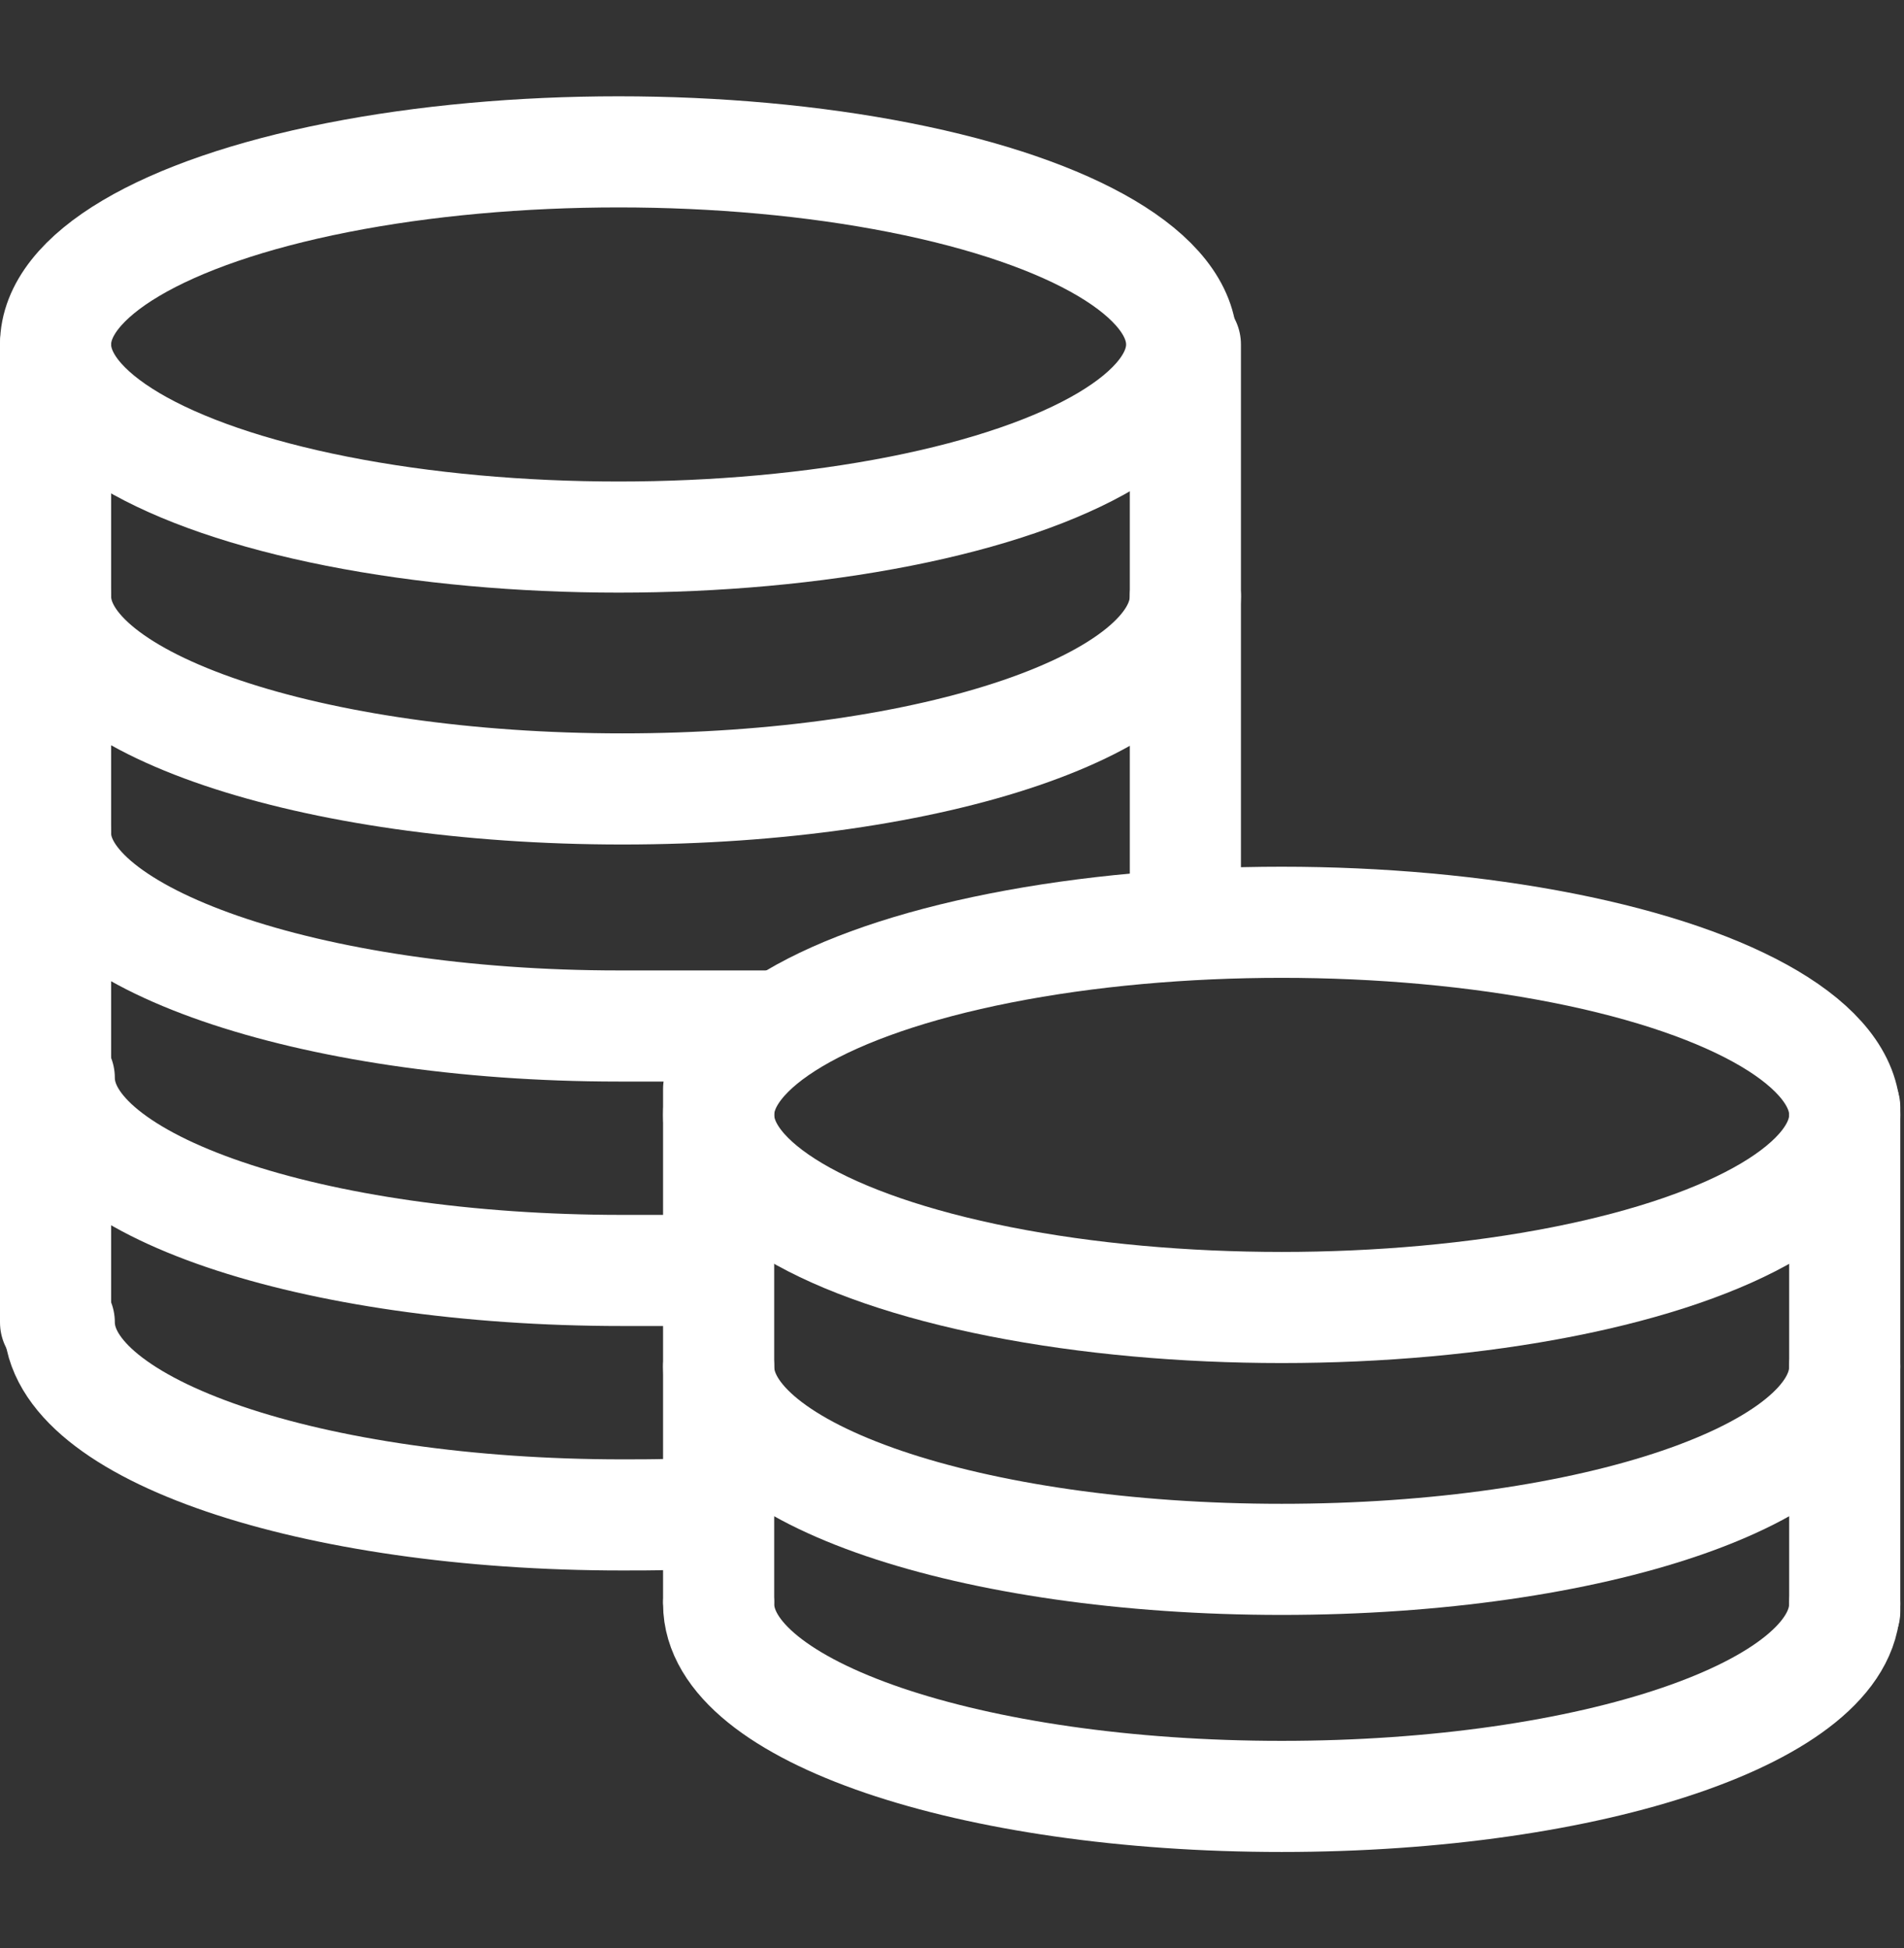
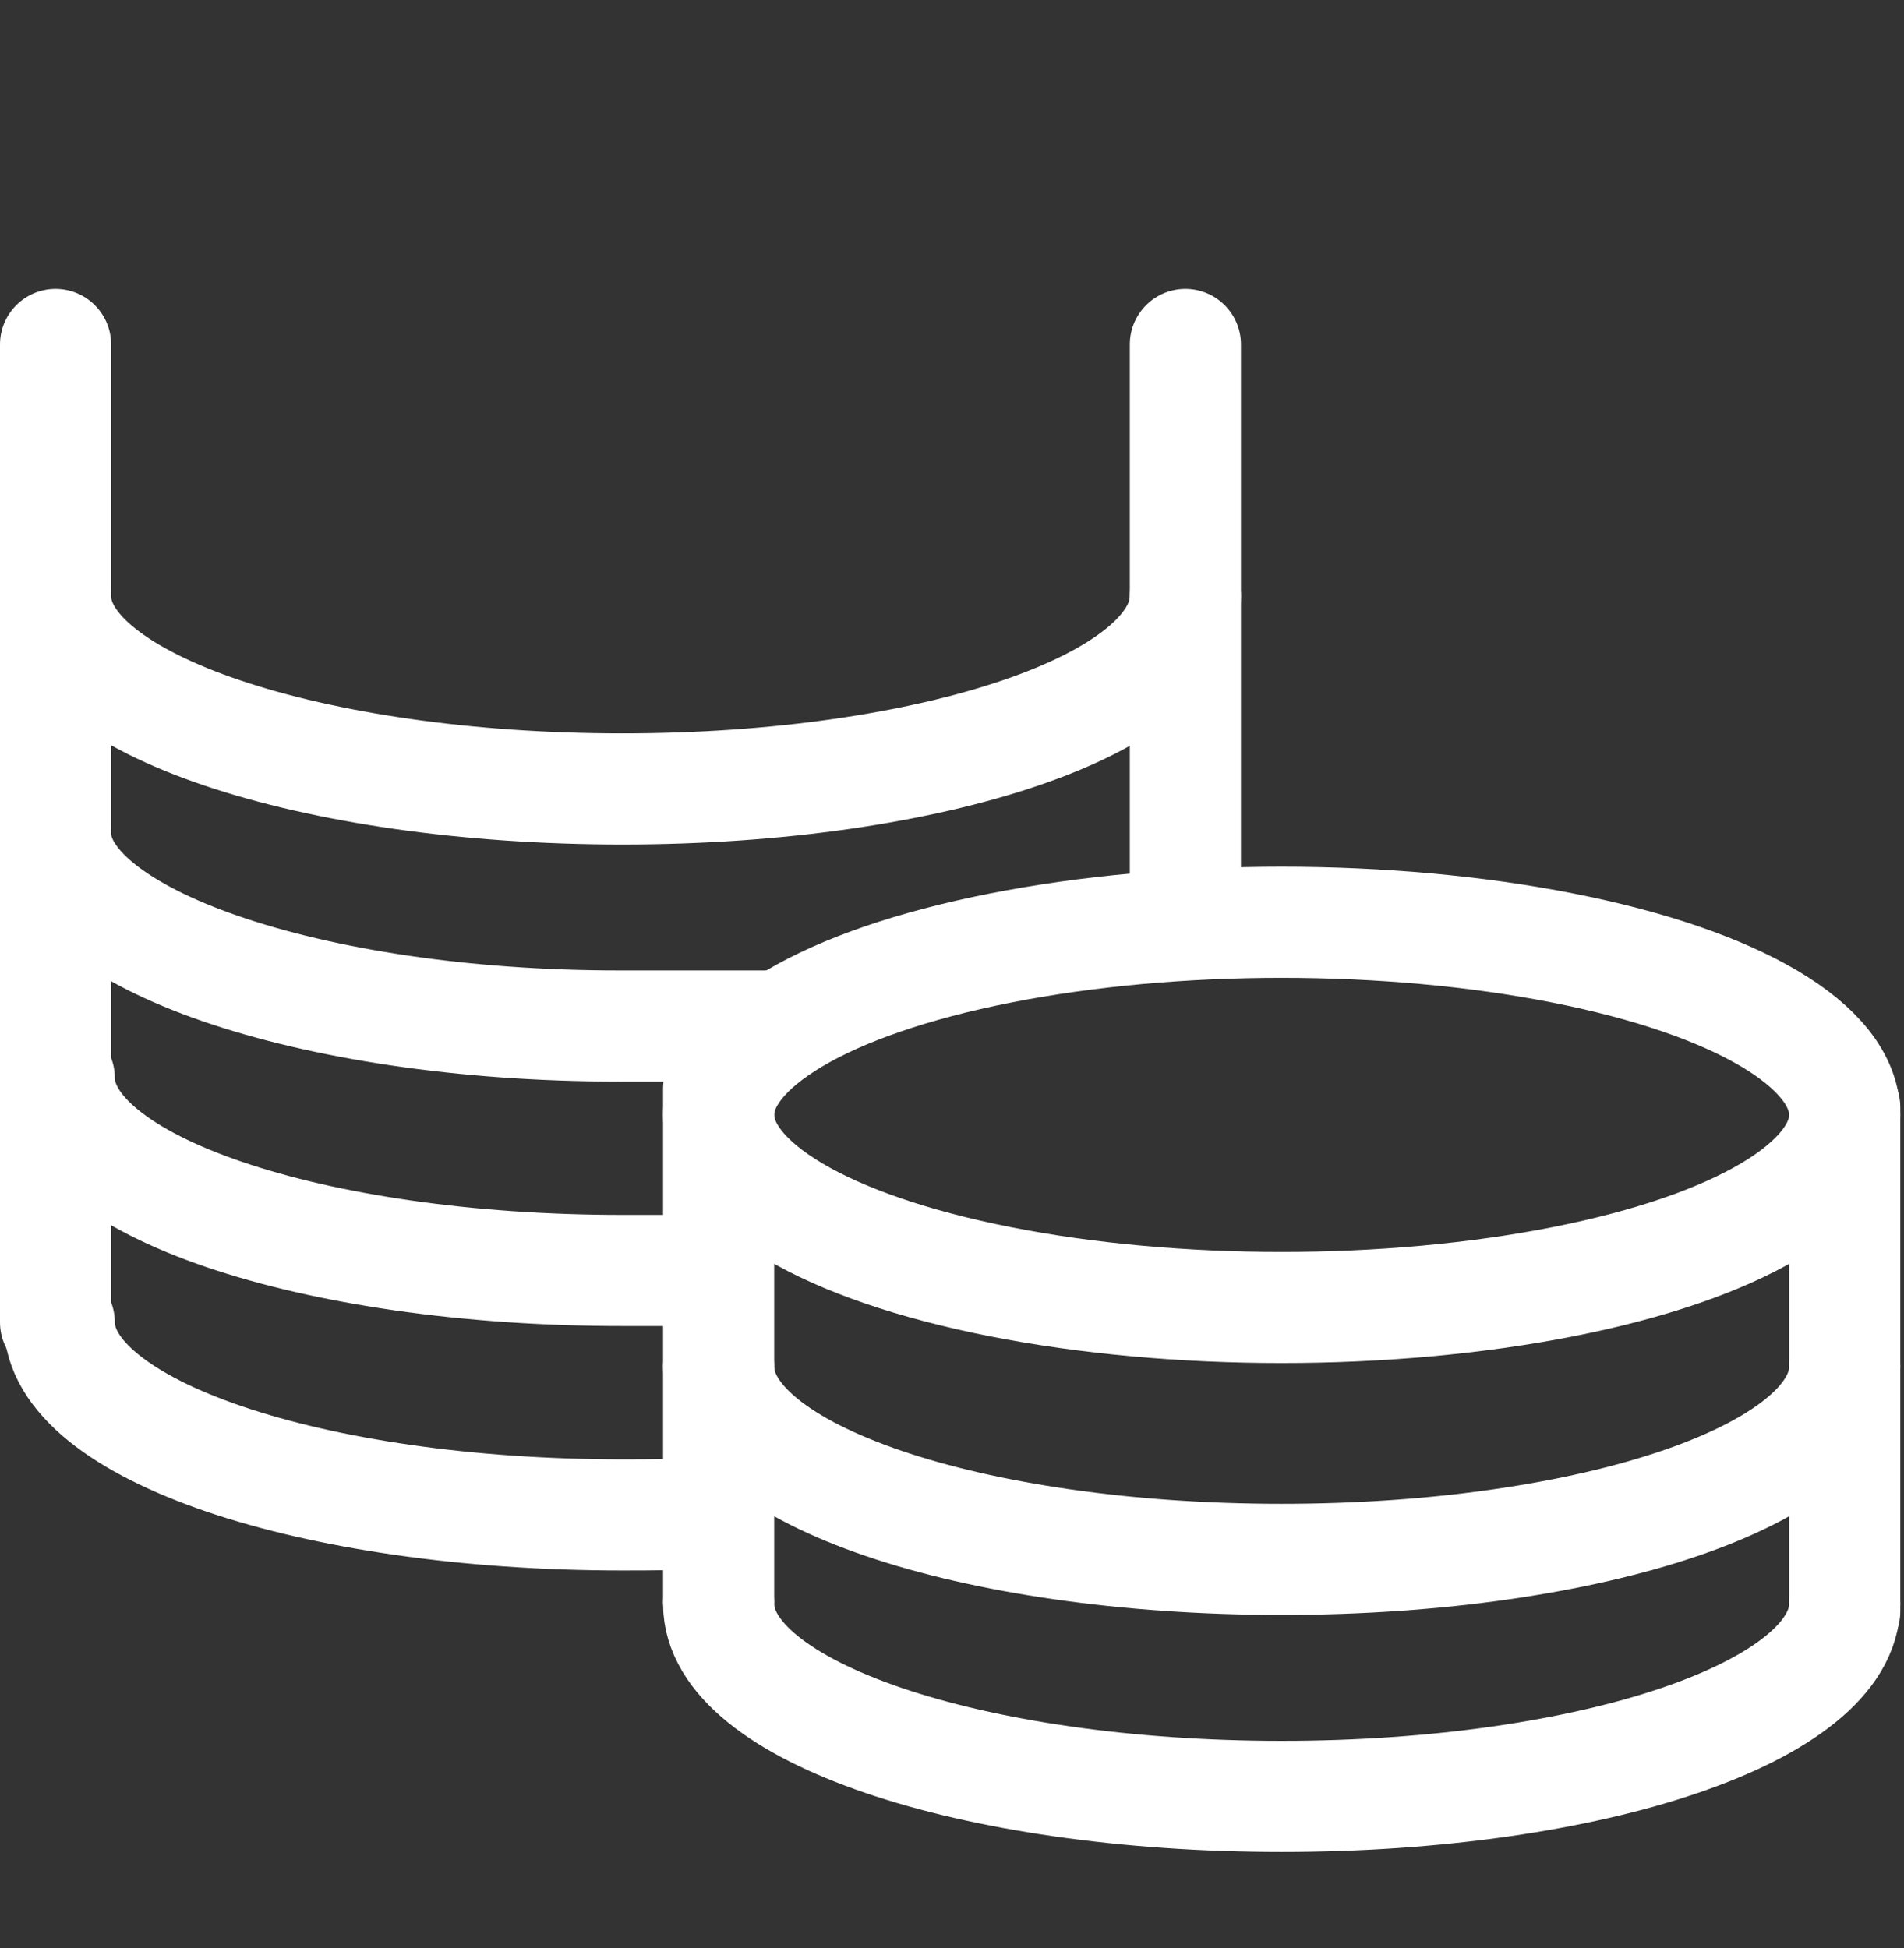
<svg xmlns="http://www.w3.org/2000/svg" version="1.1" id="レイヤー_1" x="0px" y="0px" viewBox="0 0 51.4 52.6" style="enable-background:new 0 0 51.4 52.6;" xml:space="preserve">
  <rect x="0" y="0" width="51.4" height="52.6" fill="#333333" stroke="none" />
  <style type="text/css">
	.st0{display:none;}
	.st1{display:inline;fill:none;stroke:#000000;stroke-width:3;stroke-linecap:round;}
	.st2{display:none;fill:none;stroke:#FFFFFF;stroke-width:3;}
	.st3{fill:none;stroke:#FFFFFF;stroke-width:3;stroke-linecap:round;}
</style>
  <g class="st0">
    <path class="st1" d="M6.9,1.5h35.8c0.6,0,1,0.4,1,1v11.1c0,0.6-0.4,1-1,1H6.9c-0.6,0-1-0.4-1-1V2.5C5.9,2,6.4,1.5,6.9,1.5z" />
    <path class="st1" d="M24.8,32.6v-4.3c0-0.2,0.1-0.4,0.3-0.4l24.2-9c0.2-0.1,0.3-0.2,0.3-0.4V8.5c0-0.2-0.2-0.4-0.5-0.4l0,0h-5.4" />
    <path class="st1" d="M21.9,32.6h6.2c0.6,0,1,0.4,1,1V50c0,0.6-0.4,1-1,1h-6.2c-0.6,0-1-0.4-1-1V33.6C20.9,33,21.4,32.6,21.9,32.6z" />
    <path class="st1" d="M2.7,4.9h3.2l0,0v6l0,0H2.7c-0.6,0-1-0.4-1-1v-4C1.7,5.3,2.2,4.9,2.7,4.9z" />
  </g>
  <path class="st2" d="M45.3,18.3L26.9,4.5c-0.7-0.5-1.7-0.5-2.4,0L6.1,18.3c-0.5,0.4-0.8,1-0.8,1.6v26.6c0,1.1,0.9,2,2,2h11.4  c1.1,0,2-0.9,2-2v-8.5c0-1.1,0.9-2,2-2h7c1.1,0,2,0.9,2,2v8.5c0,1.1,0.9,2,2,2h10.4c1.1,0,2-0.9,2-2V19.9  C46.1,19.2,45.8,18.7,45.3,18.3z" />
  <g>
-     <ellipse class="st3" cx="16.7" cy="9.3" rx="15.2" ry="5.2" />
    <path class="st3" d="M32,16.1c0,2.9-6.8,5.2-15.2,5.2S1.5,19,1.5,16.1" />
    <path class="st3" d="M21,27.7c-0.4,0-3.9,0-4.3,0c-8.4,0-15.2-2.4-15.2-5.2" />
    <path class="st3" d="M18.6,34.3c-0.6,0-1.2,0-1.8,0c-8.4,0-15.2-2.3-15.2-5.2" />
    <path class="st3" d="M19.4,40.8c-0.9,0.1-1.8,0.1-2.6,0.1c-8.4,0-15.2-2.3-15.2-5.2" />
    <line class="st3" x1="1.5" y1="35.7" x2="1.5" y2="9.3" />
    <line class="st3" x1="32" y1="24.3" x2="32" y2="9.3" />
    <ellipse class="st3" cx="34.6" cy="30.1" rx="15.2" ry="5.2" />
    <path class="st3" d="M49.8,36.9c0,2.9-6.8,5.2-15.2,5.2s-15.2-2.3-15.2-5.2" />
    <path class="st3" d="M49.8,43.3c0,2.9-6.8,5.2-15.2,5.2s-15.2-2.3-15.2-5.2" />
    <line class="st3" x1="19.4" y1="43.2" x2="19.4" y2="29.4" />
    <line class="st3" x1="49.8" y1="43.5" x2="49.8" y2="29.9" />
  </g>
</svg>